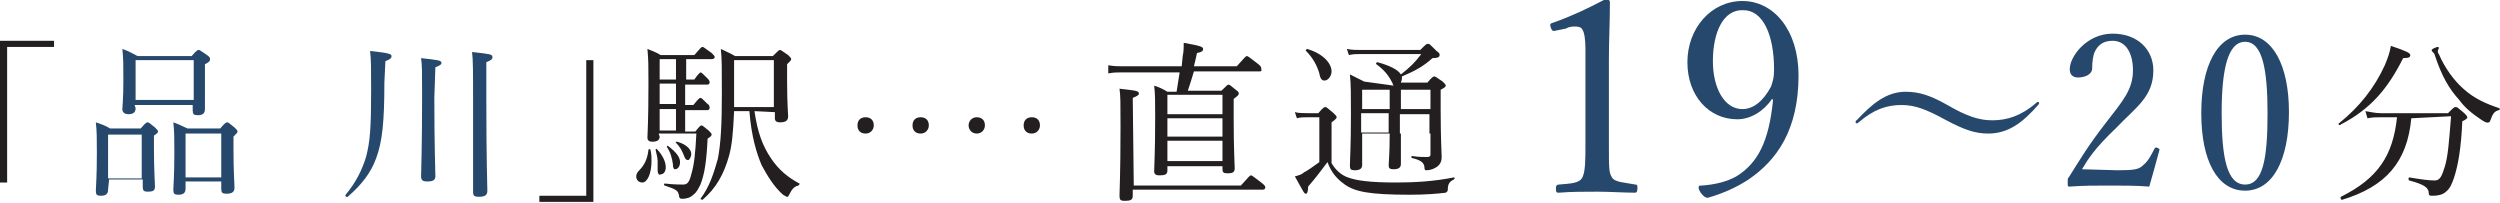
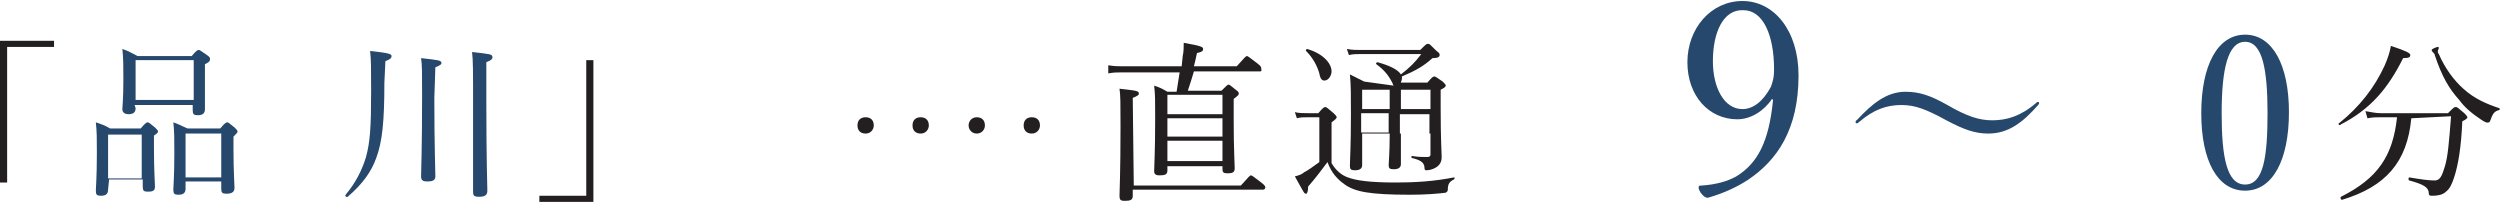
<svg xmlns="http://www.w3.org/2000/svg" version="1.1" id="Layer_2_00000173858366762641519740000017846494711640723598_" x="0px" y="0px" viewBox="0 0 245.2 19.9" style="enable-background:new 0 0 245.2 19.9;" xml:space="preserve">
  <style type="text/css">
	.st0{fill:#231F20;}
	.st1{fill:#26486C;}
</style>
  <g>
    <path class="st0" d="M5.3,4.6H0.7v13.3H0V4h5.3V4.6z" />
    <path class="st1" d="M10.6,18.6c0,0.4-0.2,0.6-0.7,0.6c-0.4,0-0.5-0.1-0.5-0.5c0-0.4,0.1-1.2,0.1-3.7c0-1.4,0-2.1-0.1-3   c0.6,0.2,0.9,0.3,1.4,0.6h3c0.5-0.6,0.6-0.6,0.7-0.6c0.1,0,0.2,0.1,0.7,0.5c0.2,0.2,0.3,0.3,0.3,0.4c0,0.1-0.1,0.2-0.4,0.4v1.2   c0,2.3,0.1,3.4,0.1,3.8c0,0.4-0.2,0.5-0.7,0.5c-0.4,0-0.5-0.1-0.5-0.5v-0.7h-3.3L10.6,18.6L10.6,18.6z M13.9,13.2h-3.3v4.3h3.3   V13.2z M13.3,10.6c0,0.4-0.2,0.6-0.7,0.6c-0.4,0-0.6-0.2-0.6-0.5s0.1-0.9,0.1-2.9c0-1.3,0-2.1-0.1-3c0.6,0.2,0.9,0.4,1.5,0.7h5.3   c0.5-0.6,0.6-0.6,0.7-0.6c0.1,0,0.2,0.1,0.8,0.5c0.3,0.2,0.3,0.3,0.3,0.4c0,0.2-0.1,0.3-0.5,0.5v1.1c0,2,0,3,0,3.3   c0,0.4-0.2,0.6-0.7,0.6c-0.4,0-0.5-0.1-0.5-0.5v-0.5h-5.7L13.3,10.6L13.3,10.6z M19,5.9h-5.7v3.9H19C19,9.8,19,5.9,19,5.9z    M18.2,18.5c0,0.4-0.2,0.6-0.7,0.6c-0.4,0-0.5-0.1-0.5-0.5c0-0.4,0.1-1.2,0.1-3.6c0-1.4,0-2.1-0.1-3c0.6,0.2,0.9,0.4,1.4,0.6h3.2   c0.5-0.6,0.6-0.6,0.7-0.6c0.1,0,0.2,0.1,0.7,0.5c0.2,0.2,0.3,0.3,0.3,0.4c0,0.1-0.1,0.2-0.4,0.5v1.2c0,2.3,0.1,3.4,0.1,3.8   c0,0.4-0.2,0.6-0.8,0.6c-0.4,0-0.5-0.1-0.5-0.5v-0.7h-3.5L18.2,18.5L18.2,18.5z M21.7,13.1h-3.5v4.3h3.5   C21.7,17.5,21.7,13.1,21.7,13.1z" />
    <path class="st1" d="M37.7,8.1c0,3.8-0.2,5.8-0.8,7.4c-0.5,1.4-1.4,2.6-2.8,3.8c-0.1,0.1-0.3-0.1-0.2-0.2c1-1.2,1.6-2.4,2-3.7   c0.4-1.5,0.5-2.9,0.5-6.5c0-2.3,0-3-0.1-3.9c1.9,0.2,2.1,0.3,2.1,0.5c0,0.2-0.1,0.3-0.6,0.5L37.7,8.1L37.7,8.1z M42.6,9.6   c0,4.8,0.1,7,0.1,7.7c0,0.4-0.3,0.5-0.8,0.5c-0.4,0-0.6-0.1-0.6-0.5c0-0.6,0.1-2.7,0.1-8c0-2.2,0-2.9-0.1-3.6c1.7,0.2,2,0.2,2,0.5   c0,0.1-0.1,0.2-0.6,0.4L42.6,9.6L42.6,9.6z M47.7,9.9c0,6,0.1,8.1,0.1,8.8c0,0.4-0.2,0.6-0.8,0.6c-0.5,0-0.6-0.1-0.6-0.5   c0-0.5,0-2.5,0-8.4c0-3.4,0-4.5-0.1-5.3c1.7,0.2,2,0.2,2,0.5c0,0.2-0.1,0.3-0.6,0.5V9.9L47.7,9.9z" />
    <path class="st0" d="M52.8,19.2h4.7V5.9h0.7v13.9h-5.3V19.2z" />
-     <path class="st0" d="M62.4,17.3c0-0.2,0.1-0.4,0.3-0.6c0.5-0.5,0.8-1.1,0.9-2c0-0.1,0.2-0.1,0.2,0c0.1,0.4,0.1,0.8,0.1,1.1   c0,1.2-0.4,2.1-0.9,2.1C62.6,17.9,62.4,17.6,62.4,17.3z M64.7,13.4c0,0.3-0.2,0.5-0.7,0.5c-0.3,0-0.5-0.1-0.5-0.4   c0-0.4,0.1-1.5,0.1-5.3c0-1.8,0-2.3-0.1-3.4c0.5,0.2,0.8,0.3,1.3,0.6h3.3c0.6-0.7,0.7-0.8,0.8-0.8c0.1,0,0.2,0.1,0.9,0.6   c0.2,0.2,0.3,0.3,0.3,0.4S70,5.8,69.8,5.8h-2.5v2h0.8c0.4-0.6,0.6-0.7,0.6-0.7c0.1,0,0.2,0.1,0.7,0.6c0.2,0.2,0.2,0.3,0.2,0.4   c0,0.1-0.1,0.2-0.2,0.2h-2.2v2H68c0.5-0.6,0.6-0.7,0.7-0.7s0.2,0.1,0.7,0.6c0.2,0.1,0.2,0.3,0.2,0.4c0,0.1-0.1,0.2-0.2,0.2h-2.2   v2.1h1c0.4-0.5,0.5-0.6,0.6-0.6s0.2,0.1,0.7,0.5c0.2,0.2,0.3,0.3,0.3,0.4s-0.1,0.2-0.4,0.4c-0.1,2.2-0.3,3.5-0.7,4.5   c-0.2,0.4-0.4,0.8-0.7,1c-0.3,0.3-0.7,0.4-1.1,0.4c-0.2,0-0.3-0.1-0.3-0.3c-0.1-0.5-0.2-0.6-1.4-1c-0.1,0-0.1-0.2,0-0.2   c0.9,0.1,1.4,0.1,1.8,0.1s0.6-0.2,0.8-1c0.3-1,0.4-2.1,0.5-4h-3.7L64.7,13.4L64.7,13.4z M64.5,16.7c0-0.2,0-0.5,0-0.9   c0-0.3-0.1-0.7-0.2-1.1c0-0.1,0.1-0.1,0.1-0.1c0.6,0.6,0.9,1.3,0.9,1.8c0,0.4-0.2,0.7-0.5,0.7C64.7,17.2,64.5,17.1,64.5,16.7   L64.5,16.7z M66.3,7.8v-2h-1.6v2H66.3z M66.3,10.2v-2h-1.6v2H66.3z M66.3,12.8v-2.1h-1.6v2.1H66.3z M66,16.1   c-0.1-0.6-0.2-1.1-0.6-1.7c0-0.1,0.1-0.1,0.1-0.1c0.8,0.6,1.2,1.1,1.2,1.6c0,0.4-0.2,0.7-0.5,0.7C66.1,16.6,66,16.5,66,16.1z    M67.1,15.3c-0.2-0.5-0.4-0.9-0.8-1.3c-0.1-0.1,0-0.1,0.1-0.1c0.8,0.2,1.4,0.7,1.4,1.2c0,0.3-0.2,0.6-0.3,0.6   C67.3,15.7,67.2,15.6,67.1,15.3L67.1,15.3z M74,10.9c0.3,2.1,0.8,3.4,1.6,4.6c0.8,1.2,1.7,1.9,2.8,2.5c0.1,0,0,0.1-0.1,0.2   c-0.4,0.1-0.6,0.3-0.9,0.9c-0.1,0.2-0.1,0.2-0.2,0.2c-0.1,0-0.2-0.1-0.4-0.2c-0.9-0.8-1.5-1.8-2.1-2.9c-0.5-1.2-1-2.8-1.2-5.3H72   c-0.1,2.2-0.2,3.3-0.5,4.4c-0.5,1.8-1.3,3.2-2.6,4.3c-0.1,0-0.2-0.1-0.2-0.1c0.9-1.2,1.3-2.5,1.7-3.9c0.3-1.5,0.4-3.4,0.4-6.5   c0-2.5,0-3.3-0.1-4.3c0.6,0.3,0.9,0.4,1.4,0.7h3.7c0.5-0.5,0.6-0.6,0.7-0.6c0.1,0,0.2,0.1,0.8,0.5c0.2,0.2,0.3,0.3,0.3,0.4   c0,0.1-0.1,0.2-0.4,0.5V8c0,2.2,0.1,3,0.1,3.4c0,0.4-0.2,0.6-0.8,0.6c-0.3,0-0.5-0.1-0.5-0.4v-0.6L74,10.9L74,10.9z M75.9,5.9H72   v1.7c0,1.1,0,2.1,0,2.9h3.9V5.9z" />
    <path class="st0" d="M108.7,6.4c0.6,0.1,0.9,0.1,1.4,0.1h5.8l0.1-1c0.1-0.4,0.1-0.9,0.1-1.3c1.7,0.3,1.9,0.4,1.9,0.6   c0,0.2-0.1,0.3-0.6,0.4c-0.1,0.5-0.2,0.9-0.3,1.3h4.2c0.8-0.9,0.9-1,1-1s0.2,0.1,1,0.7c0.4,0.3,0.4,0.4,0.4,0.5S123.8,7,123.6,7   h-6.5c-0.2,0.7-0.4,1.3-0.6,1.9h3.3c0.5-0.5,0.6-0.6,0.7-0.6c0.1,0,0.2,0.1,0.7,0.5c0.3,0.2,0.3,0.3,0.3,0.4c0,0.1-0.1,0.2-0.5,0.5   v2c0,3.1,0.1,4.3,0.1,4.8c0,0.4-0.2,0.5-0.7,0.5c-0.4,0-0.5-0.1-0.5-0.4v-0.3h-5.4v0.4c0,0.4-0.2,0.5-0.8,0.5   c-0.3,0-0.5-0.1-0.5-0.4c0-0.6,0.1-1.7,0.1-5.3c0-1.6,0-2.3-0.1-3.1c0.6,0.2,0.8,0.3,1.3,0.6h0.9c0.1-0.6,0.2-1.3,0.3-1.9h-5.7   c-0.4,0-0.8,0-1.3,0.1L108.7,6.4L108.7,6.4z M111.2,18.2h10.5c0.8-0.9,0.9-1,1-1s0.2,0.1,1,0.7c0.4,0.3,0.4,0.4,0.4,0.5   c0,0.1-0.1,0.2-0.2,0.2h-12.8v0.6c0,0.4-0.2,0.5-0.8,0.5c-0.4,0-0.5-0.1-0.5-0.5c0-0.5,0.1-2.1,0.1-6.8c0-2.2,0-3.1-0.1-3.7   c1.7,0.2,1.9,0.2,1.9,0.5c0,0.1-0.1,0.2-0.6,0.4L111.2,18.2L111.2,18.2z M114.5,9.3v1.9h5.4V9.3H114.5z M114.5,11.6v1.8h5.4v-1.8   C119.9,11.6,114.5,11.6,114.5,11.6z M119.9,15.8v-2h-5.4v2H119.9z" />
    <path class="st0" d="M130.6,16c0.4,0.7,1,1.2,1.6,1.4c0.8,0.3,2.1,0.5,4.7,0.5c1.8,0,3.7-0.1,5.7-0.5c0.1,0,0.1,0.1,0,0.2   c-0.4,0.2-0.6,0.4-0.6,1c0,0.2-0.1,0.2-0.2,0.3c-0.8,0.1-2,0.2-3.5,0.2c-4,0-5.4-0.3-6.4-1c-0.7-0.5-1.3-1.1-1.7-2.2   c-0.6,0.8-1.2,1.6-1.9,2.4c0,0.5-0.1,0.7-0.2,0.7c-0.2,0-0.2-0.1-1.1-1.7c0.4-0.1,0.7-0.2,0.9-0.4c0.4-0.2,0.8-0.5,1.5-1v-4.4h-1.1   c-0.4,0-0.8,0-1.1,0.1l-0.2-0.6c0.4,0.1,0.8,0.1,1.3,0.1h1c0.5-0.6,0.6-0.6,0.7-0.6c0.1,0,0.2,0.1,0.8,0.6c0.2,0.2,0.3,0.3,0.3,0.4   c0,0.1-0.1,0.2-0.5,0.5L130.6,16L130.6,16z M129.4,7.2c-0.2-0.7-0.6-1.5-1.3-2.2c-0.1-0.1,0.1-0.2,0.1-0.2c1.7,0.5,2.4,1.5,2.4,2.2   c0,0.4-0.3,0.9-0.7,0.9C129.7,7.9,129.5,7.8,129.4,7.2L129.4,7.2z M136.7,8.4c-0.1-0.1-0.1-0.1-0.1-0.2c-0.4-0.8-0.8-1.3-1.6-1.9   c-0.1,0,0-0.2,0.1-0.2c1.1,0.3,2,0.7,2.3,1.2c0.9-0.7,1.4-1.2,2-2h-5.8c-0.5,0-0.9,0-1.3,0.1l-0.2-0.6c0.5,0.1,0.9,0.1,1.4,0.1h5.8   c0.6-0.6,0.6-0.6,0.8-0.6c0.1,0,0.2,0.1,0.8,0.7c0.3,0.2,0.3,0.3,0.3,0.4c0,0.2-0.2,0.3-0.7,0.3c-0.9,0.8-1.6,1.2-3,1.8   c0,0.1,0,0.2,0,0.2c0,0.2-0.1,0.3-0.1,0.4h2.6c0.5-0.6,0.6-0.6,0.7-0.6s0.2,0.1,0.8,0.5c0.2,0.2,0.3,0.3,0.3,0.4   c0,0.1-0.1,0.2-0.5,0.4v1.8c0,3.2,0.1,4.4,0.1,4.8c0,0.6-0.3,0.9-0.7,1.1c-0.2,0.1-0.5,0.2-0.8,0.2c-0.1,0-0.2,0-0.2-0.4   c-0.1-0.4-0.4-0.6-1.2-0.8c-0.1,0-0.1-0.2,0-0.2c0.6,0.1,1,0.1,1.5,0.1c0.2,0,0.3-0.1,0.3-0.2v-2.1h-2.9c0,1.4,0,2.5,0,3   c0,0.3-0.2,0.5-0.7,0.5c-0.4,0-0.5-0.1-0.5-0.4c0-0.2,0.1-1.2,0.1-3v-0.1h-2.7c0,1.7,0,2.5,0,3.1c0,0.3-0.2,0.5-0.7,0.5   c-0.4,0-0.5-0.1-0.5-0.4c0-0.7,0.1-1.9,0.1-5.1c0-1.9,0-2.9-0.1-3.9c0.6,0.3,0.8,0.4,1.4,0.7L136.7,8.4L136.7,8.4z M133.6,8.8v1.9   h2.7V8.8H133.6z M136.2,11.1h-2.7v1.9h2.7V11.1z M137.4,10.7h2.9V8.8h-2.9V10.7z M140.2,13.1v-1.9h-2.9v1.9H140.2z" />
-     <path class="st1" d="M152.6,3c-0.3,0.1-0.4,0-0.5-0.3c-0.1-0.3-0.1-0.4,0.3-0.5c1.7-0.6,3.4-1.4,5.1-2.3c0.3,0,0.4,0.2,0.4,0.3   c0,2.1-0.1,3.6-0.1,5.7v8.1c0,2.6,0,2.9,0.3,3.4c0.3,0.5,1.3,0.5,2.3,0.7c0.2,0,0.2,0.1,0.2,0.4c0,0.3-0.1,0.4-0.2,0.4   c-1.1,0-2.6-0.1-3.7-0.1c-1.3,0-2.6,0-3.8,0.1c-0.2,0-0.3,0-0.3-0.4c0-0.3,0.1-0.4,0.3-0.4c1.1-0.1,2-0.1,2.3-0.7   c0.3-0.6,0.3-1.7,0.3-3.4V4.8c0-0.9-0.1-1.6-0.3-1.9c-0.1-0.2-0.3-0.3-0.7-0.3c-0.2,0-0.6,0-0.9,0.2L152.6,3L152.6,3z" />
    <path class="st1" d="M173.8,9.7c-0.8,1.2-2.1,2-3.4,2c-2.8,0-4.9-2.3-4.9-5.6s2.3-6,5.4-6s5.5,2.9,5.5,7.3c0,5.3-2.1,8.3-4.9,10.2   c-1.2,0.8-2.6,1.4-4,1.8c-0.2,0-0.4-0.1-0.7-0.5c-0.1-0.2-0.2-0.3-0.2-0.5c0-0.2,0.1-0.2,0.3-0.2c1.4-0.1,2.5-0.4,3.4-0.9   c2.1-1.3,3.2-3.4,3.6-7.5L173.8,9.7L173.8,9.7z M168,6c0,2.6,1.1,4.7,2.9,4.7c1,0,2-0.7,2.8-2.2c0.2-0.6,0.3-0.9,0.3-1.7   c0-3.4-1.1-5.8-3-5.8C169,0.9,168,3.2,168,6z" />
    <path class="st1" d="M191,10.3c1.9,1.1,3.1,1.5,4.4,1.5c1.4,0,2.8-0.4,4.3-1.7c0.1-0.1,0.1-0.1,0.2-0.1c0.1,0,0.1,0.1,0.1,0.1   s0,0.1-0.1,0.2c-1.5,1.7-2.9,2.8-4.9,2.8c-1.3,0-2.4-0.4-4.1-1.3c-2-1.1-3.1-1.5-4.4-1.5c-1.4,0-2.7,0.4-4.2,1.7   c0,0-0.1,0.1-0.2,0.1c-0.1,0-0.1-0.1-0.1-0.1c0-0.1,0-0.2,0.1-0.2c1.5-1.6,2.9-2.8,4.8-2.8C188.3,9,189.4,9.4,191,10.3z" />
-     <path class="st1" d="M207.7,16.7c1.7,0,2.1-0.1,2.5-0.5c0.5-0.4,0.8-1,1.1-1.6c0.1-0.1,0.1-0.2,0.3-0.1c0.2,0.1,0.2,0.1,0.2,0.2   c-0.3,1.1-0.7,2.6-1,3.6c-1.3-0.1-2.5-0.1-3.9-0.1s-2.6,0-3.9,0.1c-0.2,0-0.2,0-0.2-0.4s0-0.4,0.1-0.5c1.2-1.9,1.9-3.1,3.6-5.3   c1.7-2.2,2.7-3.3,2.7-5.2c0-1.7-0.7-2.9-2-2.9c-1,0-1.5,0.5-1.8,1.2c-0.1,0.3-0.2,0.8-0.2,1.5c0,0.6-0.7,0.9-1.4,0.9   c-0.4,0-0.8-0.2-0.8-0.8c0-1.3,1.7-3.5,4.2-3.5s4,1.6,4,3.6c0,2.6-1.7,3.6-3.6,5.6c-2.2,2.1-2.8,3.1-3.4,4.1L207.7,16.7L207.7,16.7   z" />
    <path class="st1" d="M224.5,11c0,4.7-1.6,7.7-4.3,7.7s-4.3-2.9-4.3-7.6s1.6-7.7,4.3-7.7S224.5,6.4,224.5,11z M217.9,11.1   c0,4.3,0.5,7,2.3,7s2.2-2.7,2.2-7s-0.5-7-2.2-7S217.9,6.8,217.9,11.1z" />
    <path class="st0" d="M229.4,12.1c2-1.6,3.5-3.5,4.5-5.7c0.3-0.7,0.5-1.3,0.6-1.9c1.5,0.5,1.9,0.7,1.9,0.9c0,0.2-0.1,0.3-0.7,0.3   c-1.5,3-3.2,5-6.1,6.5C229.4,12.4,229.3,12.1,229.4,12.1L229.4,12.1z M236.5,11.6c-0.4,4.3-2.5,6.7-6.8,8c-0.1,0-0.2-0.2-0.1-0.3   c3.6-1.8,5.1-4,5.5-7.8h-1.5c-0.5,0-0.9,0-1.4,0.1l-0.2-0.7c0.6,0.1,1,0.2,1.5,0.2h6.6c0.6-0.6,0.6-0.6,0.8-0.6   c0.1,0,0.2,0.1,0.8,0.6c0.3,0.3,0.3,0.4,0.3,0.4c0,0.1-0.1,0.2-0.5,0.4c-0.1,2.5-0.4,4.3-0.8,5.5c-0.2,0.6-0.4,1.1-0.8,1.4   c-0.3,0.3-0.8,0.4-1.3,0.4c-0.3,0-0.4,0-0.4-0.4c-0.1-0.4-0.4-0.7-1.9-1.1c-0.1,0-0.1-0.3,0-0.3c1.2,0.2,1.9,0.3,2.5,0.3   c0.5,0,0.7-0.4,1-1.4c0.3-1,0.4-2.4,0.6-4.9L236.5,11.6L236.5,11.6z M243.3,11.7c-0.9-0.6-1.6-1.2-2.1-1.9c-1-1.1-1.7-2.3-2.4-4.4   c0-0.1-0.1-0.2-0.2-0.3c-0.1-0.1-0.1-0.1-0.1-0.2c0-0.1,0.5-0.3,0.6-0.3c0.1,0,0.1,0.1,0.1,0.1c0,0.1-0.1,0.2-0.1,0.3   s0,0.2,0.1,0.3c0.6,1.4,1.5,2.6,2.4,3.4c1.1,1,2.3,1.5,3.5,1.9c0.1,0,0.1,0.2,0,0.2c-0.4,0.1-0.6,0.3-0.8,0.9   c-0.1,0.2-0.1,0.3-0.2,0.3C243.9,12.1,243.6,11.9,243.3,11.7L243.3,11.7z" />
    <path class="st0" d="M85.7,12.3c0,0.4-0.3,0.8-0.8,0.8s-0.8-0.3-0.8-0.8s0.3-0.8,0.8-0.8S85.7,11.8,85.7,12.3z" />
    <path class="st0" d="M91.1,12.3c0,0.4-0.3,0.8-0.8,0.8s-0.8-0.3-0.8-0.8s0.3-0.8,0.8-0.8S91.1,11.8,91.1,12.3z" />
    <path class="st0" d="M96.6,12.3c0,0.4-0.3,0.8-0.8,0.8S95,12.7,95,12.3s0.3-0.8,0.8-0.8S96.6,11.8,96.6,12.3z" />
    <path class="st0" d="M102,12.3c0,0.4-0.3,0.8-0.8,0.8s-0.8-0.3-0.8-0.8s0.3-0.8,0.8-0.8S102,11.8,102,12.3z" />
  </g>
</svg>